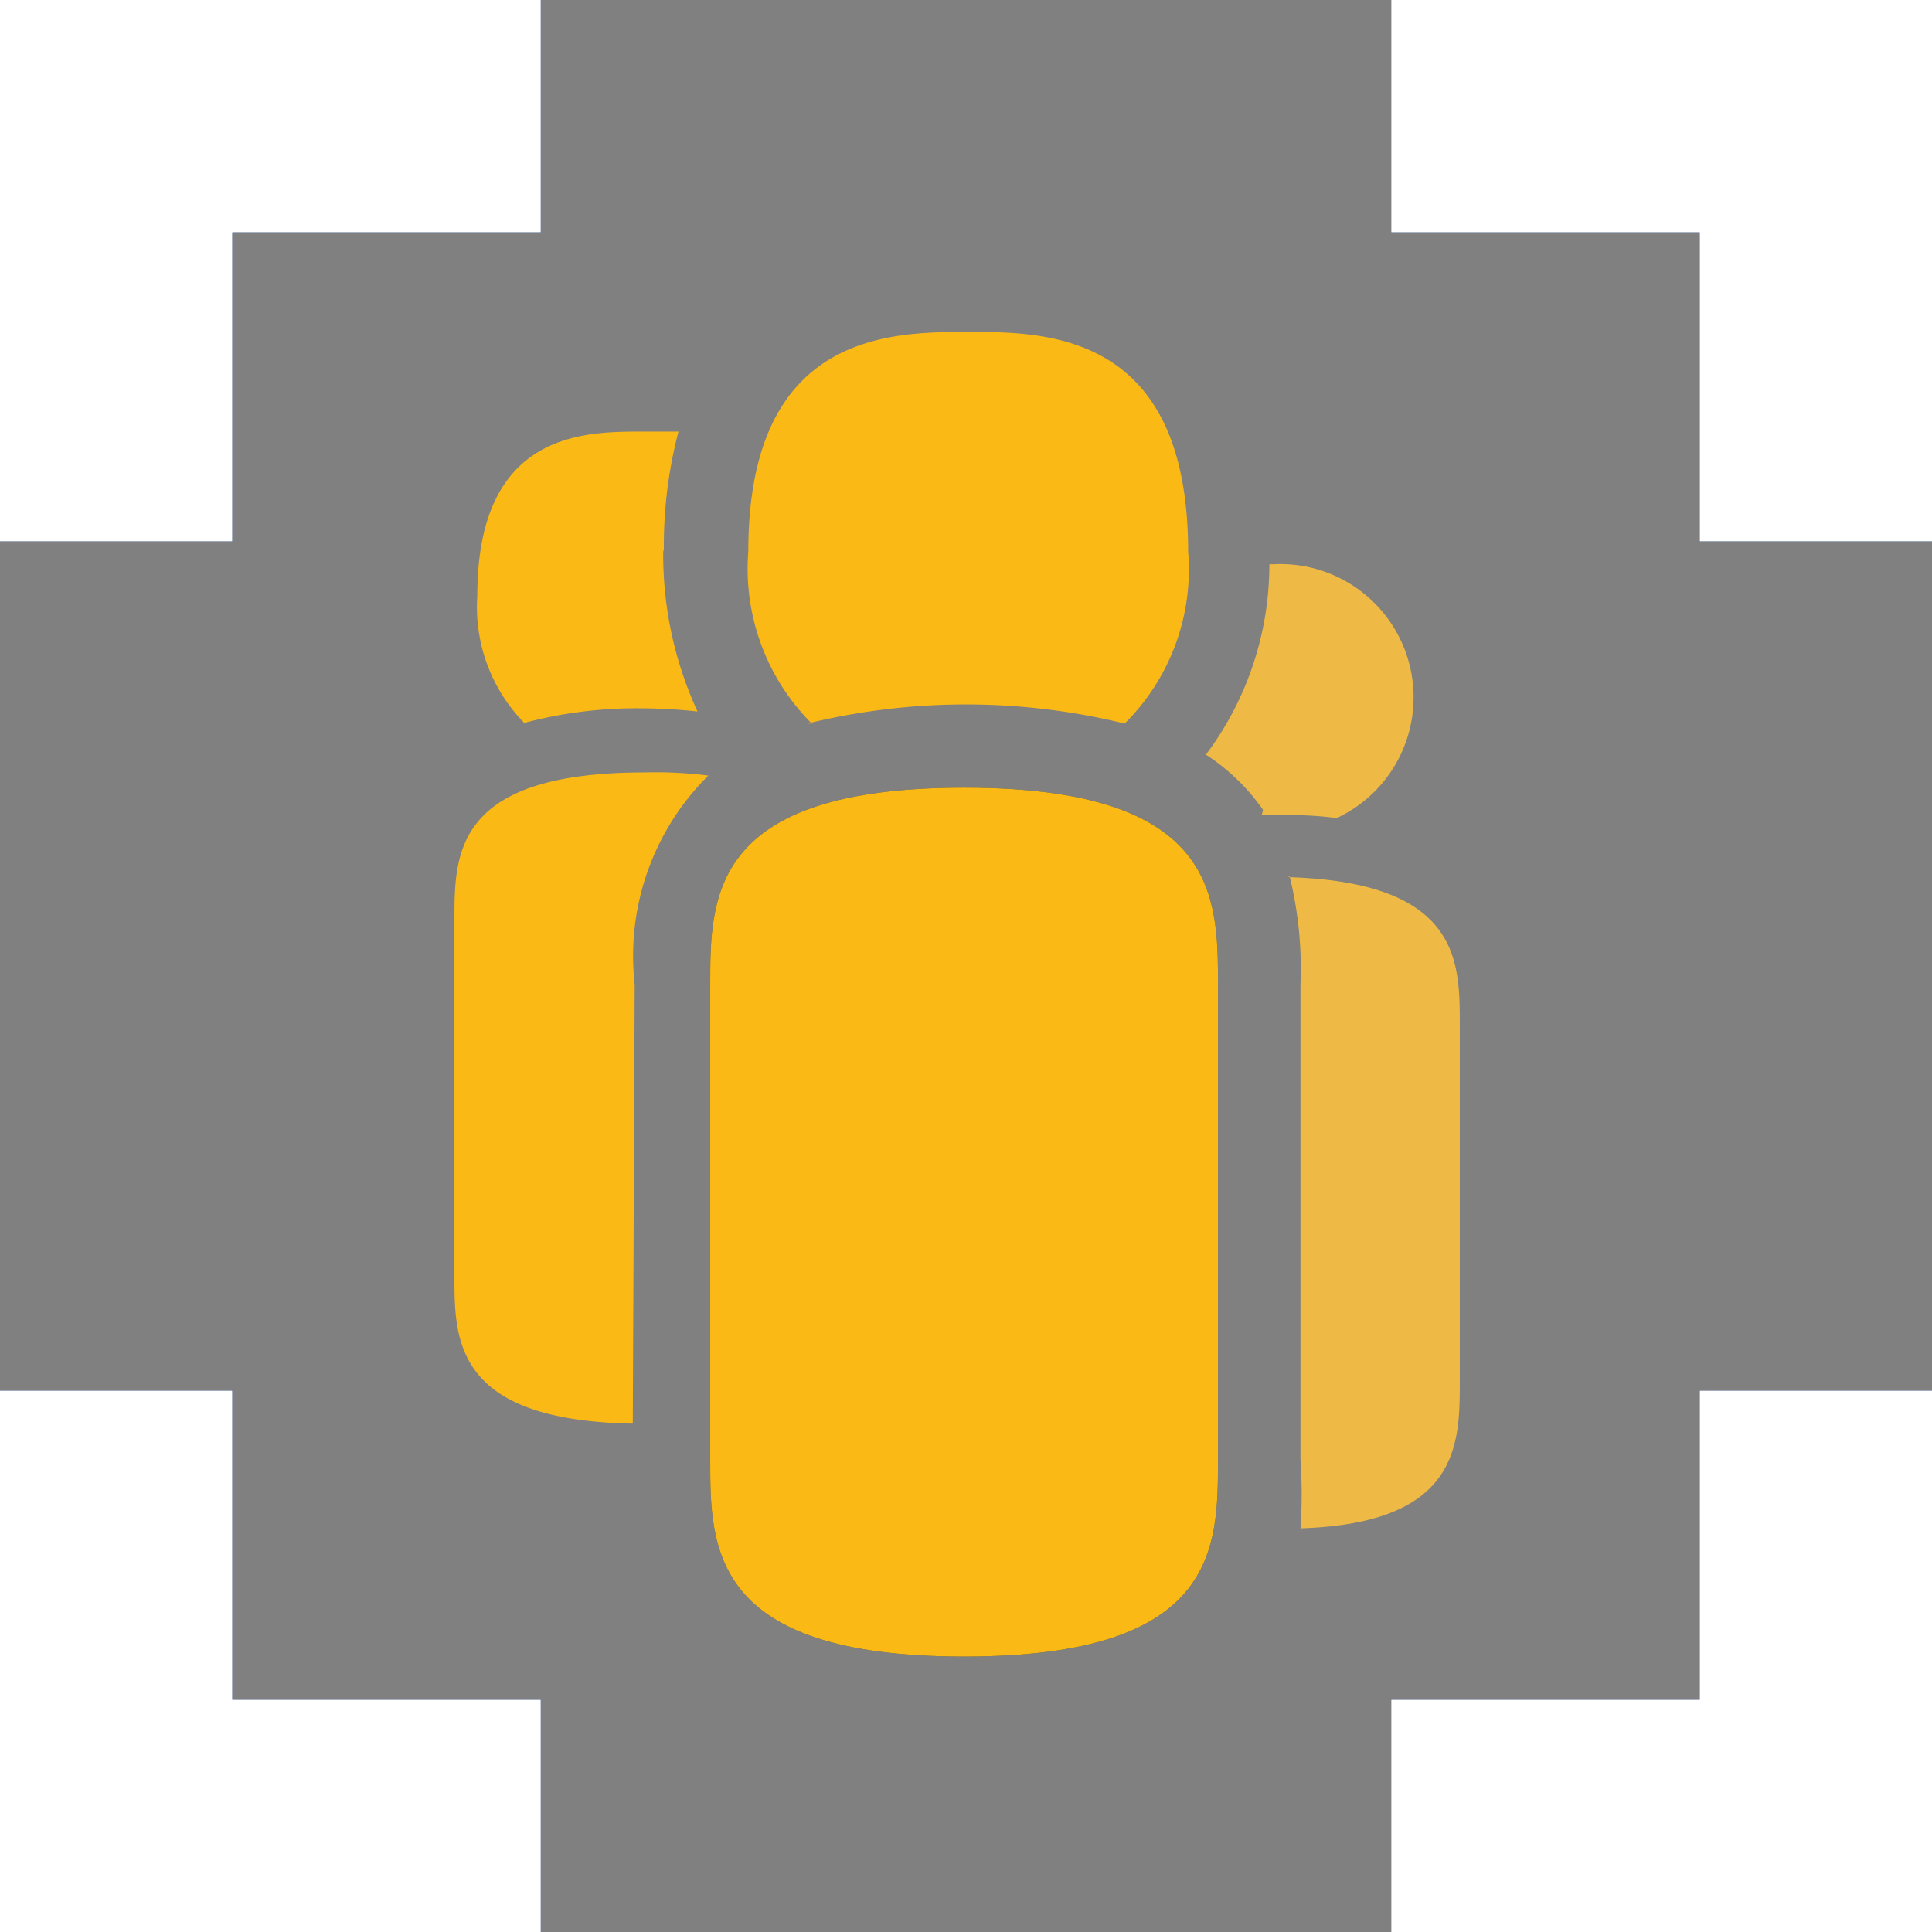
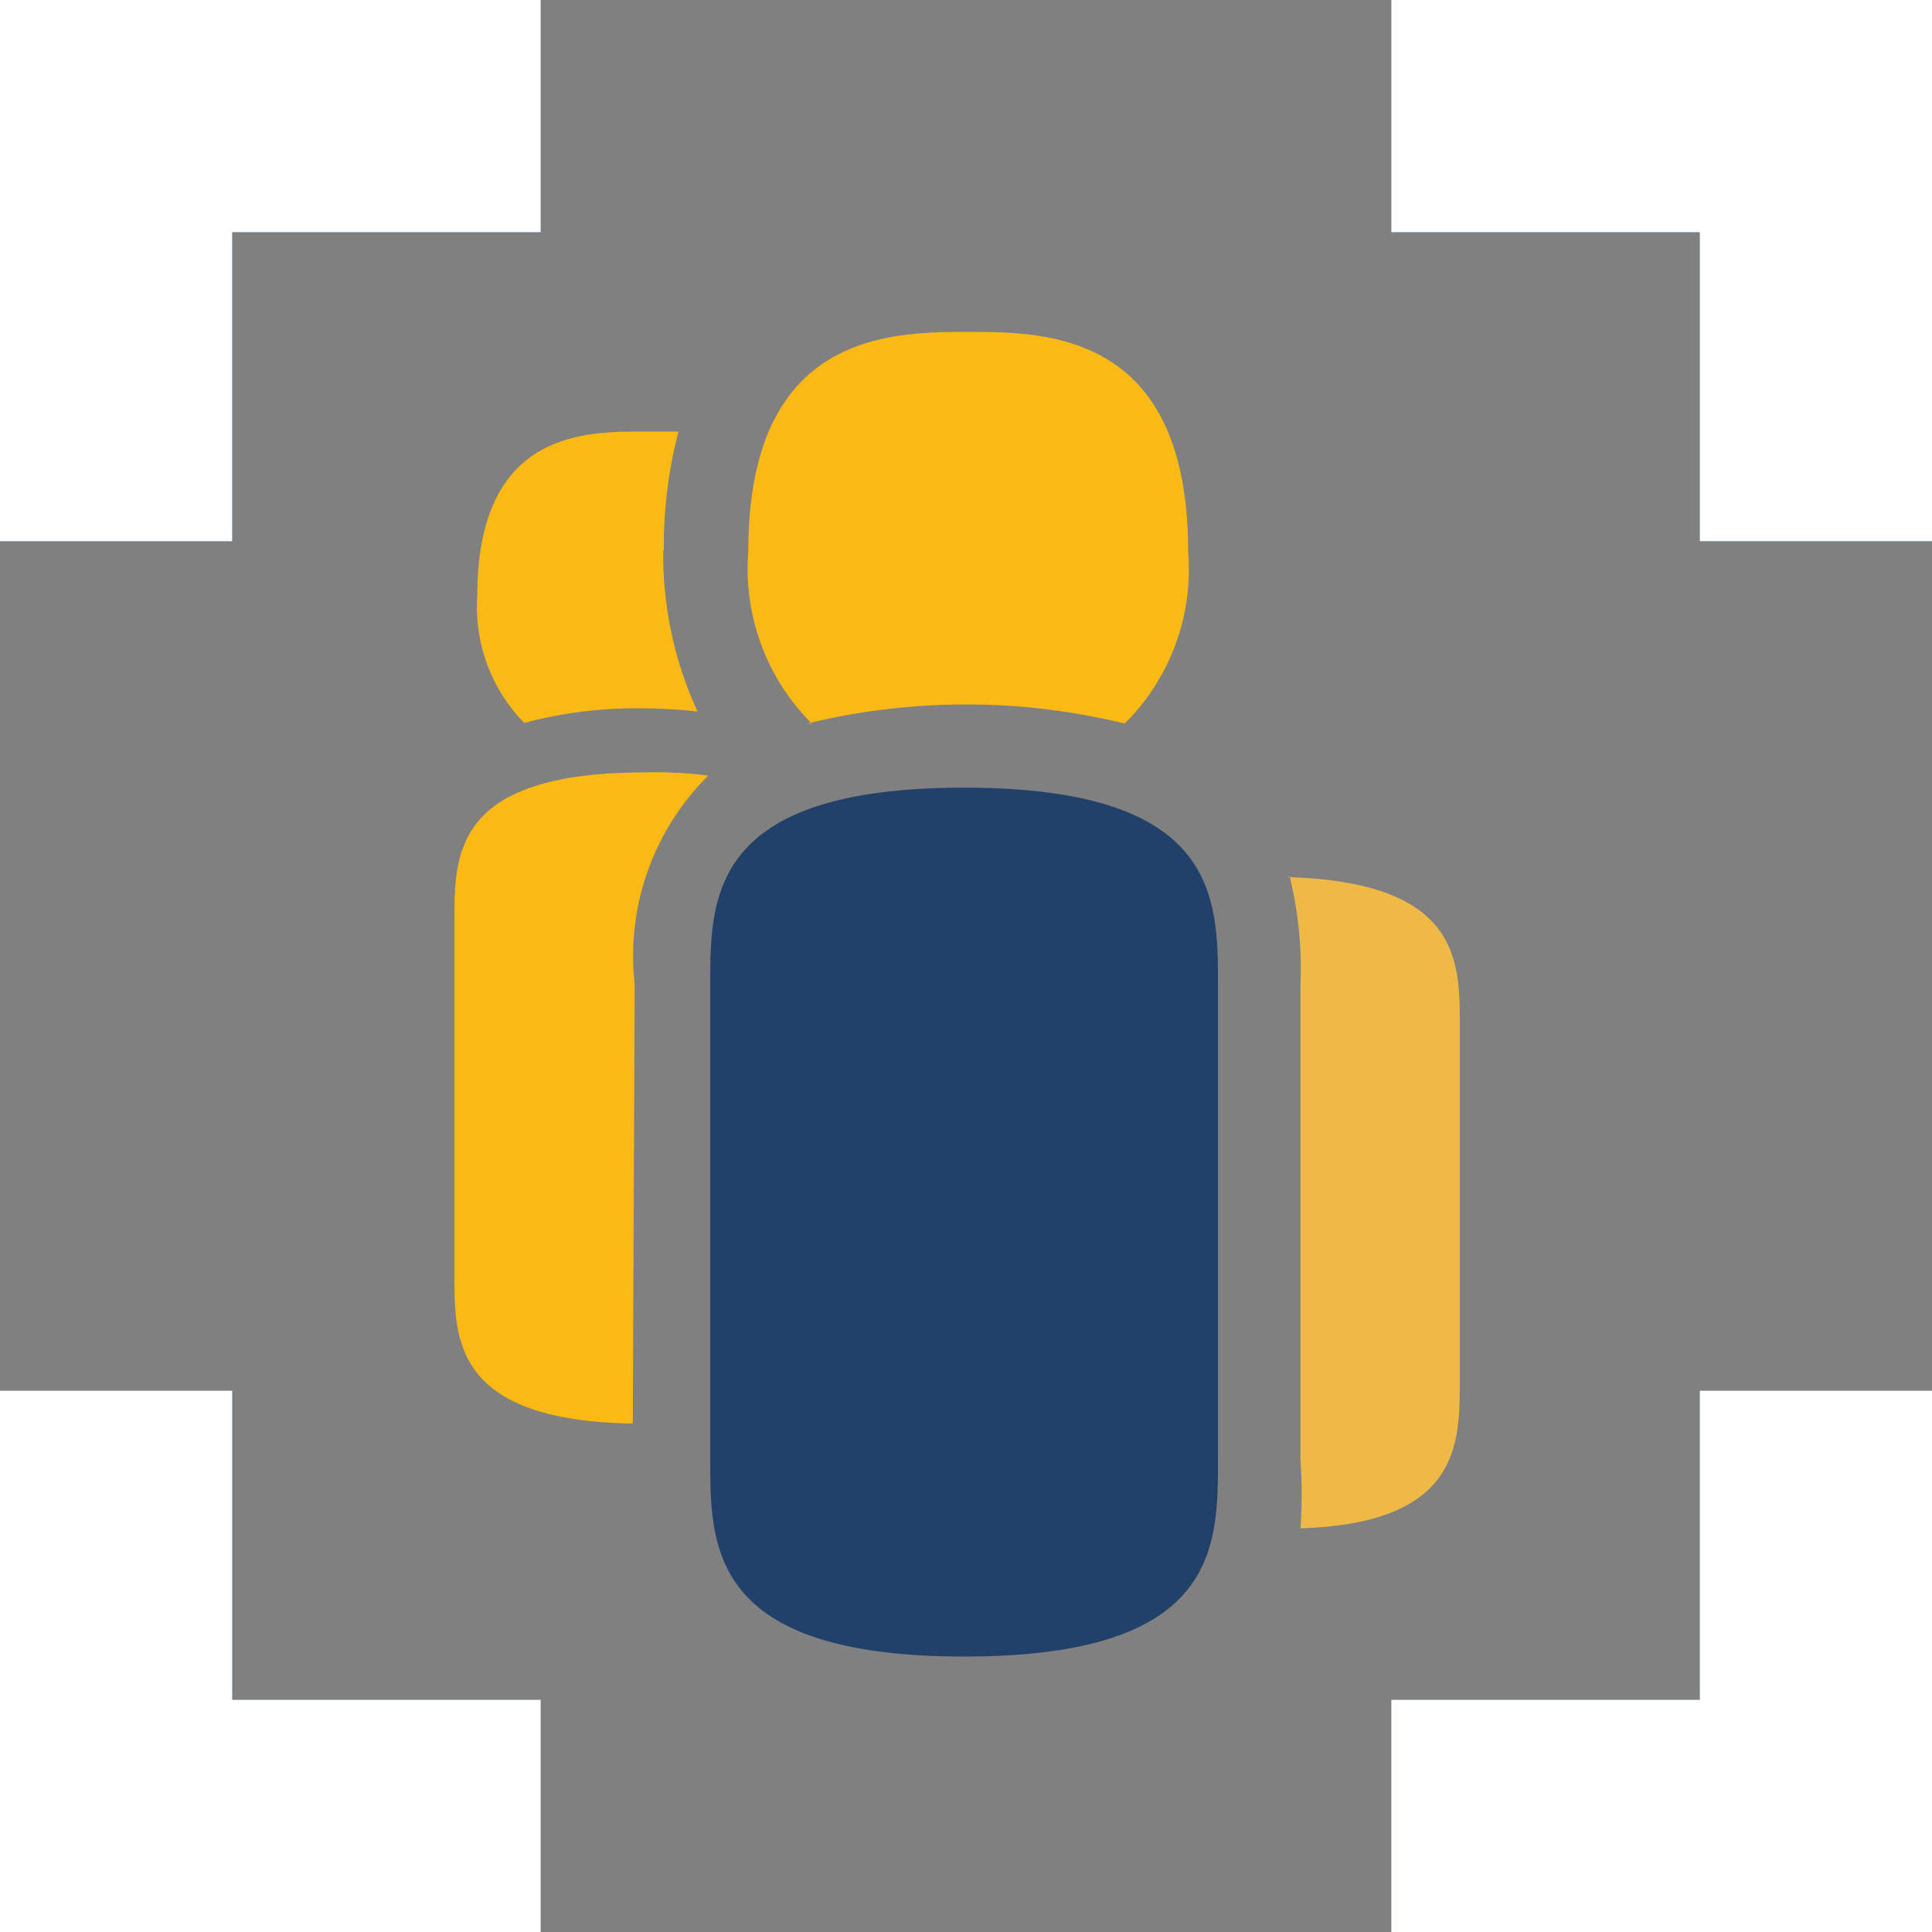
<svg xmlns="http://www.w3.org/2000/svg" viewBox="0 0 30.44 30.44">
  <rect x="0" y="0" width="30.44" height="30.44" fill="#808080" stroke="none" />
  <defs>
    <style>.cls-1{fill:none;}.cls-2{clip-path:url(#clip-path);}.cls-3{fill:#eeba45;}.cls-4{fill:#22416a;}.cls-5{fill:#fff;}.cls-6{fill:#fbb916;}</style>
    <clipPath id="clip-path" transform="translate(0 0)">
      <rect class="cls-1" width="30.44" height="30.44" />
    </clipPath>
  </defs>
  <g id="Layer_2" data-name="Layer 2">
    <g id="Layer_1-2" data-name="Layer 1">
      <g id="Group_164" data-name="Group 164">
        <g class="cls-2">
          <g id="Group_163" data-name="Group 163">
            <path id="Path_860" data-name="Path 860" class="cls-3" d="M20.32,13.81a6.1,6.1,0,0,1,.17,1.7V23a7.81,7.81,0,0,1,0,1.08C23,24,23,22.75,23,21.76V16.14c0-1,0-2.24-2.71-2.32" transform="translate(0 0)" />
          </g>
        </g>
      </g>
      <path id="Path_861" data-name="Path 861" class="cls-4" d="M0,21.91v8.53H8.52V26.78H3.66V21.91Z" transform="translate(0 0)" />
      <path id="Path_862" data-name="Path 862" class="cls-4" d="M26.78,21.91v4.87H21.92v3.66h8.52V21.91Z" transform="translate(0 0)" />
      <path id="Path_863" data-name="Path 863" class="cls-4" d="M21.92,0V3.66h4.86V8.53h3.66V0Z" transform="translate(0 0)" />
-       <path id="Path_864" data-name="Path 864" class="cls-4" d="M0,0V8.53H3.66V3.66H8.52V0Z" transform="translate(0 0)" />
+       <path id="Path_864" data-name="Path 864" class="cls-4" d="M0,0V8.53H3.66V3.66V0Z" transform="translate(0 0)" />
      <path id="Path_865" data-name="Path 865" class="cls-4" d="M0,21.91v8.53H8.52V26.78H3.66V21.91Z" transform="translate(0 0)" />
      <path id="Path_866" data-name="Path 866" class="cls-4" d="M26.78,21.91v4.87H21.92v3.66h8.52V21.91Z" transform="translate(0 0)" />
      <path id="Path_867" data-name="Path 867" class="cls-4" d="M21.92,0V3.66h4.86V8.53h3.66V0Z" transform="translate(0 0)" />
      <path id="Path_868" data-name="Path 868" class="cls-4" d="M0,0V8.53H3.66V3.66H8.52V0Z" transform="translate(0 0)" />
-       <path id="Path_869" data-name="Path 869" class="cls-4" d="M0,21.91v8.53H8.52V26.78H3.66V21.91Z" transform="translate(0 0)" />
-       <path id="Path_870" data-name="Path 870" class="cls-4" d="M26.78,21.91v4.87H21.92v3.66h8.52V21.91Z" transform="translate(0 0)" />
      <path id="Path_871" data-name="Path 871" class="cls-4" d="M21.92,0V3.66h4.86V8.53h3.66V0Z" transform="translate(0 0)" />
      <path id="Path_872" data-name="Path 872" class="cls-4" d="M0,0V8.53H3.66V3.66H8.52V0Z" transform="translate(0 0)" />
      <path id="Path_873" data-name="Path 873" class="cls-5" d="M0,21.91v8.53H8.52V26.78H3.66V21.91Z" transform="translate(0 0)" />
      <path id="Path_874" data-name="Path 874" class="cls-5" d="M26.78,21.91v4.87H21.92v3.66h8.52V21.91Z" transform="translate(0 0)" />
      <path id="Path_875" data-name="Path 875" class="cls-5" d="M21.92,0V3.66h4.86V8.53h3.66V0Z" transform="translate(0 0)" />
      <path id="Path_876" data-name="Path 876" class="cls-5" d="M0,0V8.53H3.66V3.66H8.52V0Z" transform="translate(0 0)" />
      <g id="Group_166" data-name="Group 166">
        <g class="cls-2">
          <g id="Group_165" data-name="Group 165">
            <path id="Path_877" data-name="Path 877" class="cls-4" d="M19.19,15.51c0-1.38,0-3.1-4-3.1s-4,1.72-4,3.1V23c0,1.38,0,3.1,4,3.1s4-1.71,4-3.1Z" transform="translate(0 0)" />
-             <path id="Path_878" data-name="Path 878" class="cls-6" d="M19.19,15.51c0-1.38,0-3.1-4-3.1s-4,1.72-4,3.1V23c0,1.38,0,3.1,4,3.1s4-1.71,4-3.1Z" transform="translate(0 0)" />
-             <path id="Path_879" data-name="Path 879" class="cls-3" d="M19.88,12.84h.18c.32,0,.64,0,1,.05a2.1,2.1,0,0,0-1-4H20a5,5,0,0,1-1,3,3.24,3.24,0,0,1,.9.87" transform="translate(0 0)" />
            <path id="Path_880" data-name="Path 880" class="cls-6" d="M10.46,8.69a7.09,7.09,0,0,1,.23-1.89h-.57c-.92,0-2.6,0-2.6,2.59a2.61,2.61,0,0,0,.74,2,6.87,6.87,0,0,1,1.86-.23,8.46,8.46,0,0,1,.87.05,5.9,5.9,0,0,1-.54-2.55" transform="translate(0 0)" />
            <path id="Path_881" data-name="Path 881" class="cls-6" d="M10,15.51a4,4,0,0,1,1.16-3.29,6.57,6.57,0,0,0-1-.05c-3,0-3,1.28-3,2.32v5.62c0,1,0,2.27,2.81,2.32Z" transform="translate(0 0)" />
            <path id="Path_882" data-name="Path 882" class="cls-6" d="M12.72,11.4a10.53,10.53,0,0,1,5,0,3.42,3.42,0,0,0,1-2.71c0-3.46-2.24-3.46-3.46-3.46s-3.47,0-3.47,3.46a3.45,3.45,0,0,0,1,2.71" transform="translate(0 0)" />
          </g>
        </g>
      </g>
    </g>
  </g>
</svg>